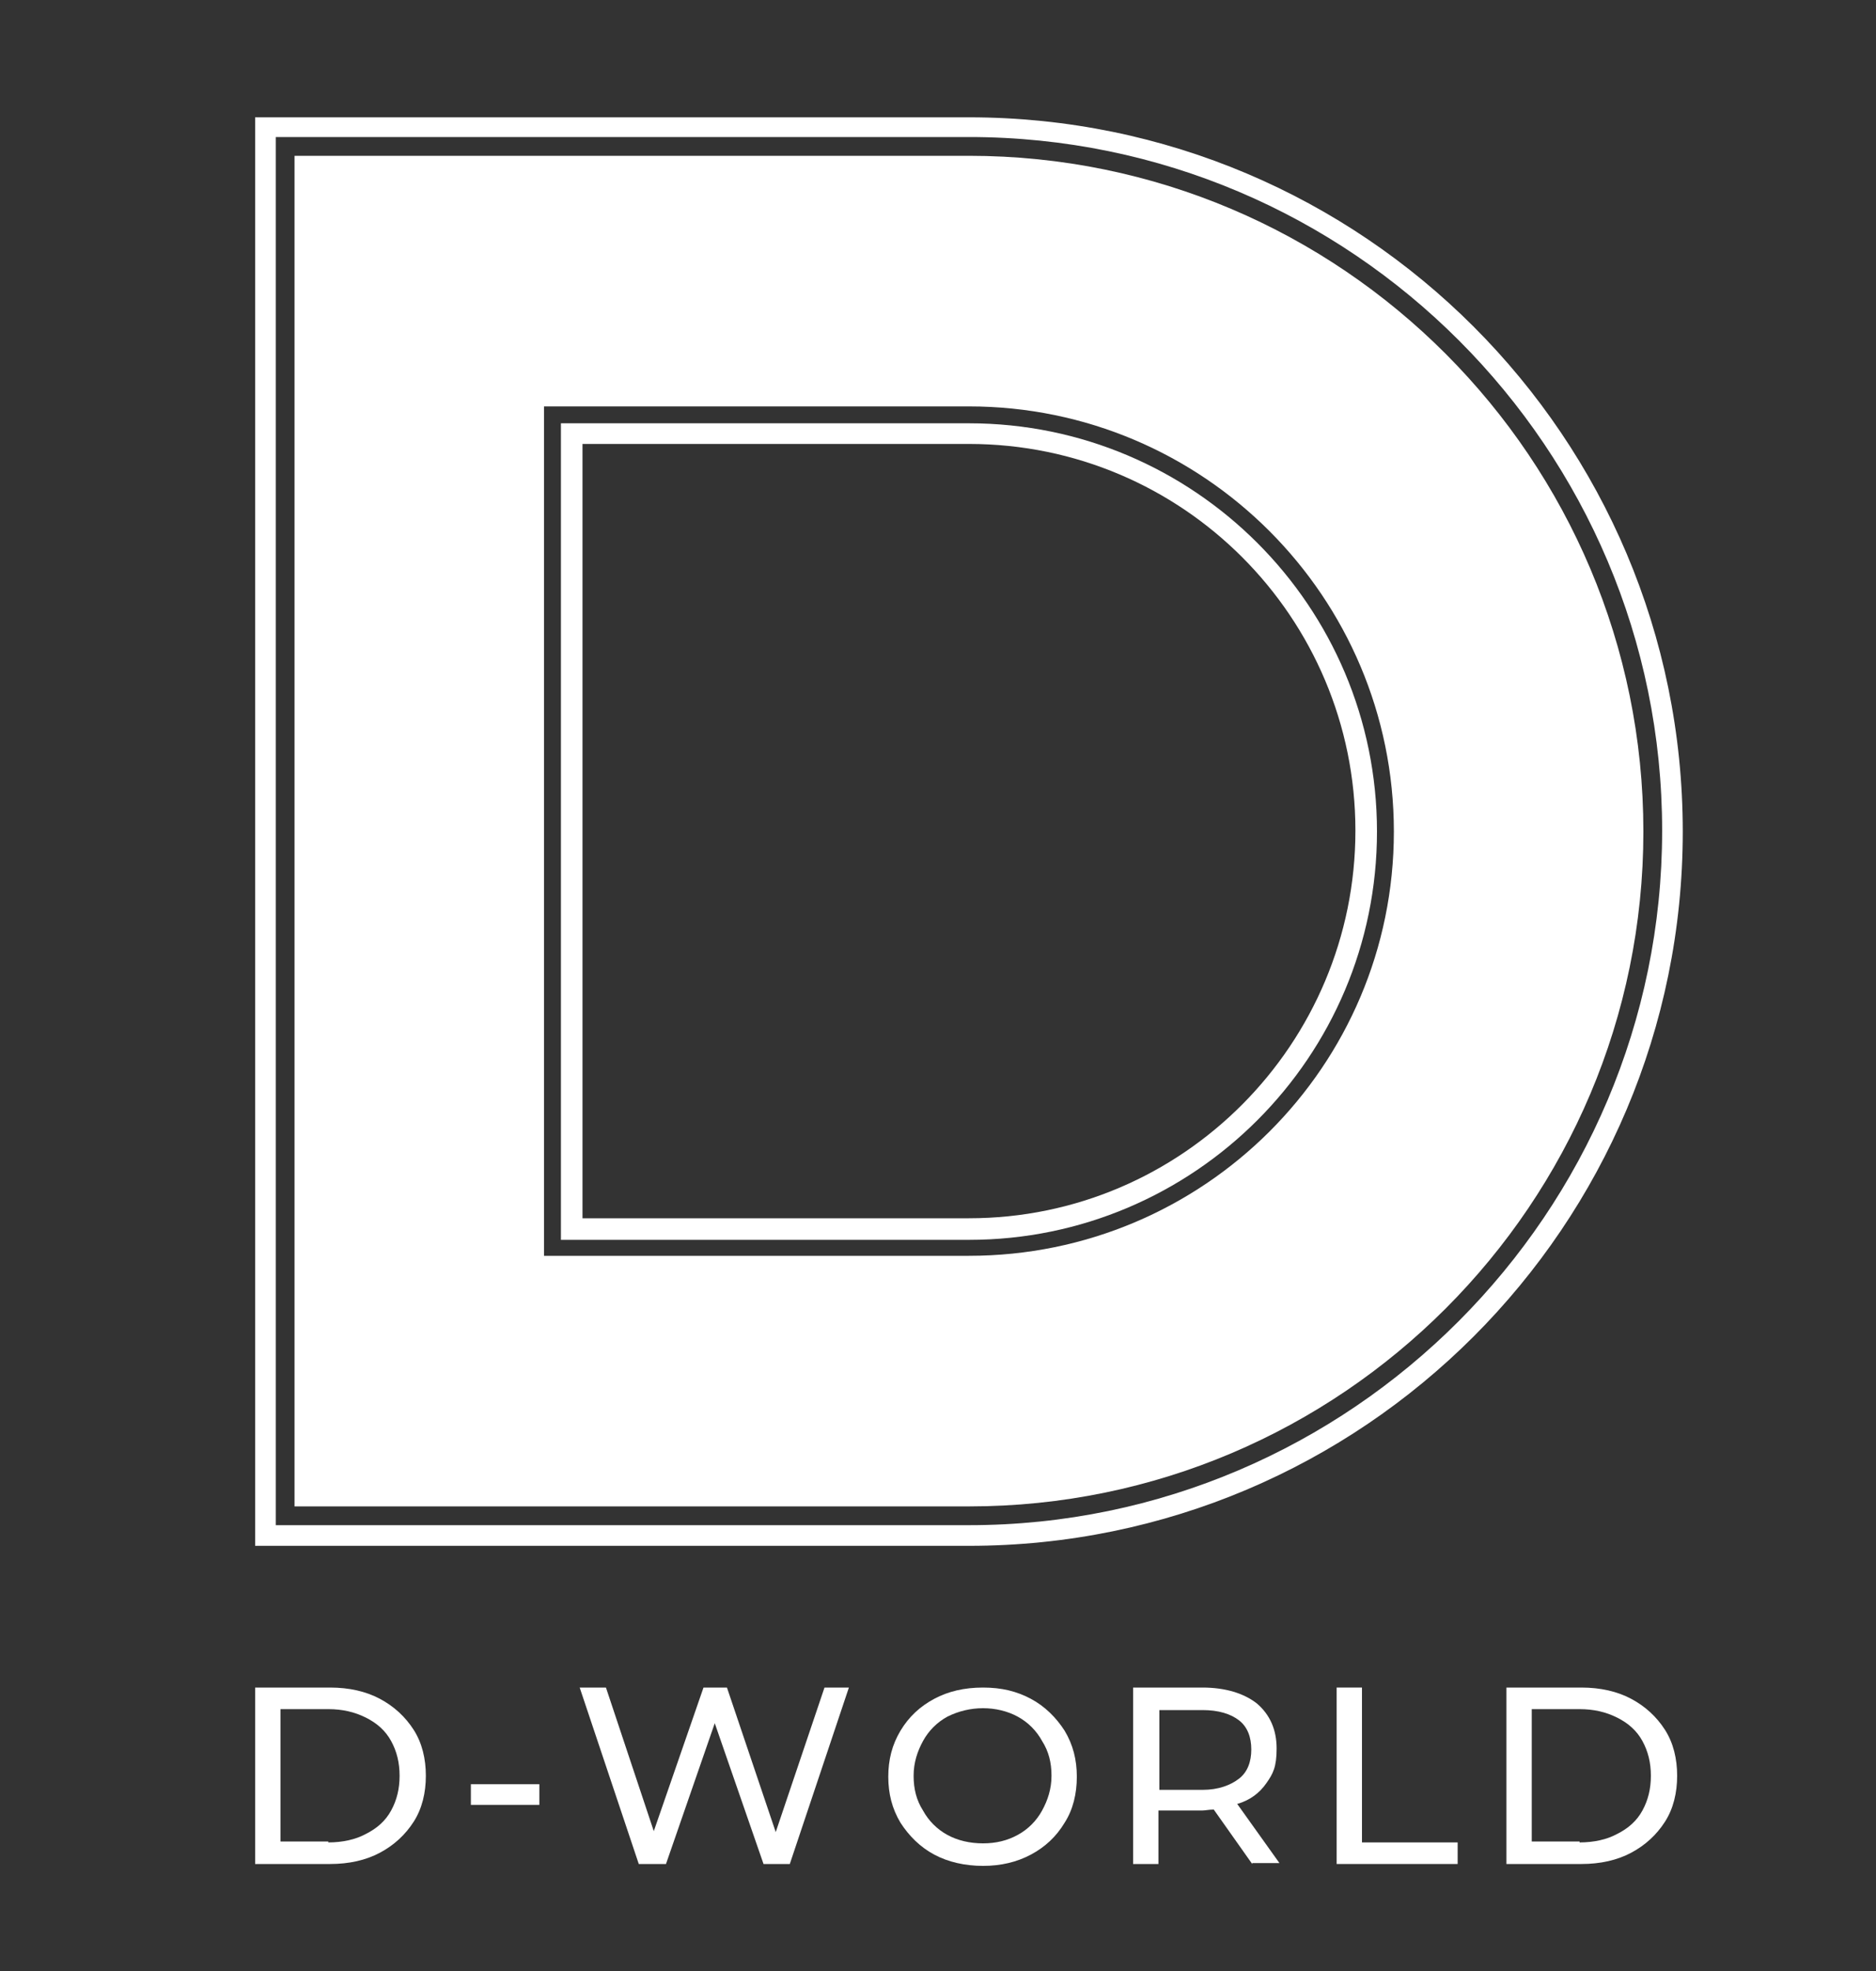
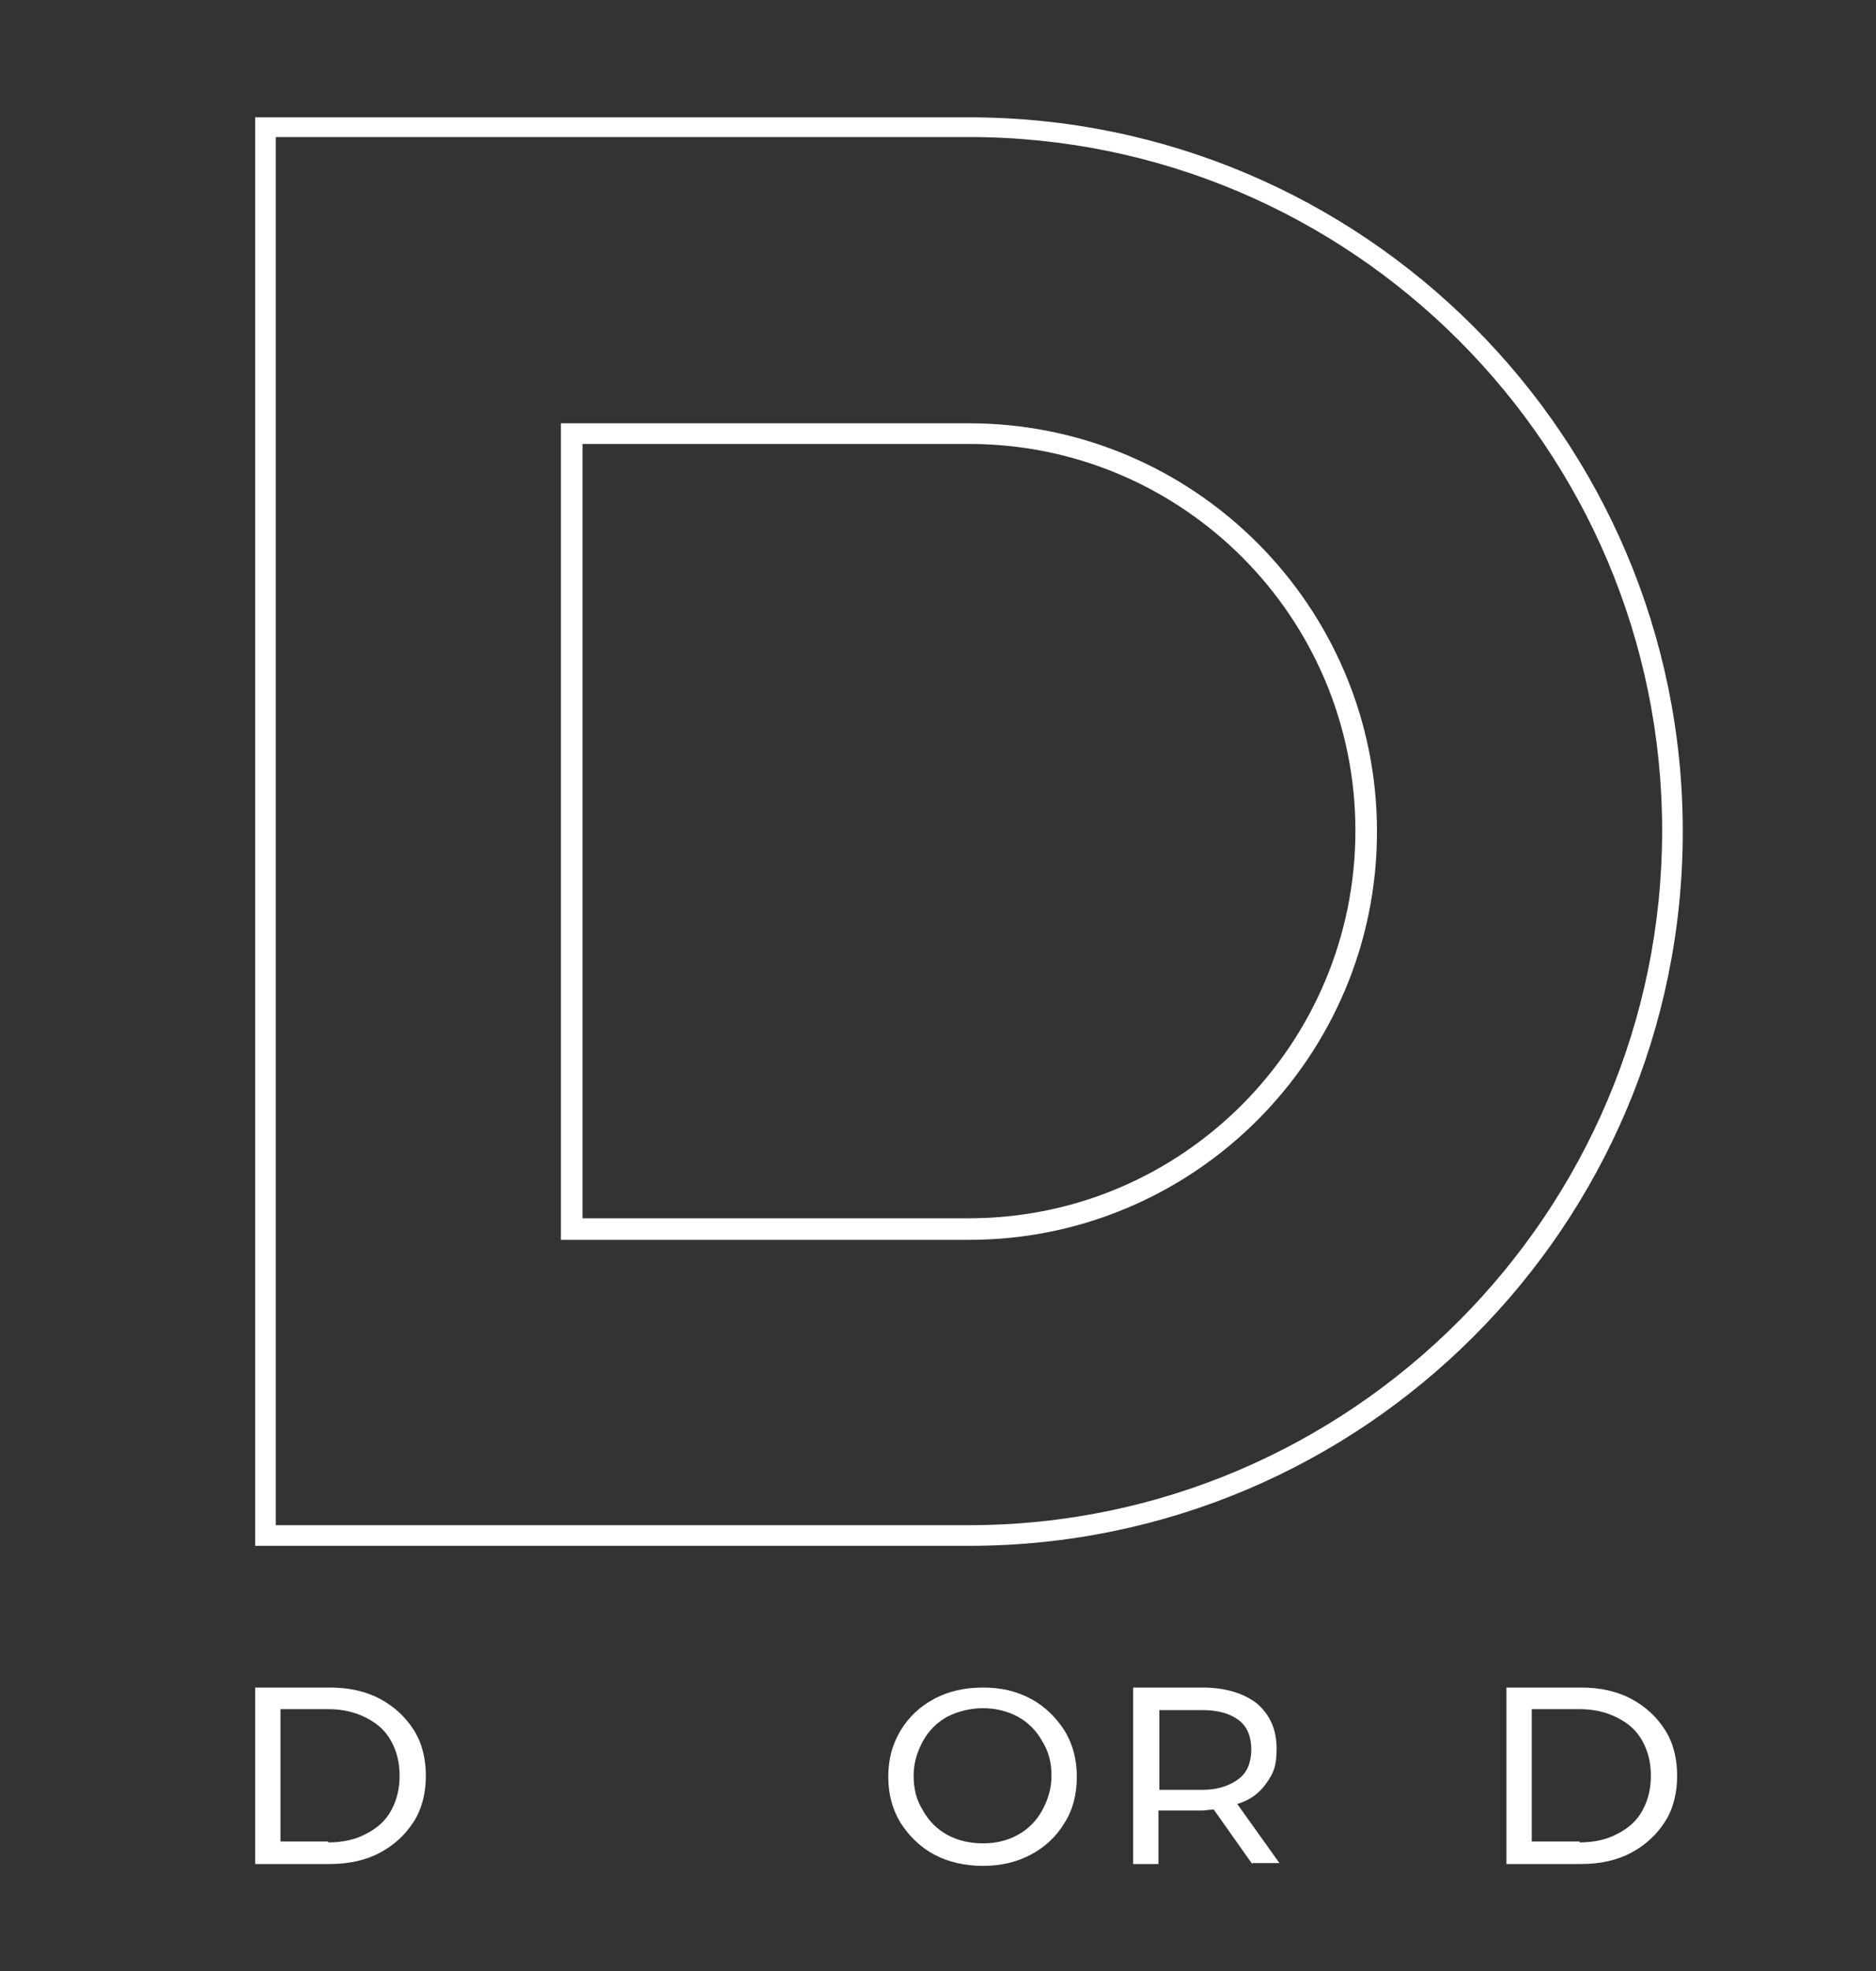
<svg xmlns="http://www.w3.org/2000/svg" id="Layer_1" version="1.1" viewBox="0 0 200 210">
  <rect x="0" y="0" width="200" height="210" fill="#333333" stroke="none" />
  <defs>
    <style>
      .st0 {
        fill: #fff;
      }
    </style>
  </defs>
  <path class="st0" d="M103.3,12.5H27.2v152.2h76.1c42,0,76.1-34.1,76.1-76.1S145.3,12.5,103.3,12.5ZM103.3,162.5H29.4V14.6h73.9c40.8,0,73.9,33.2,73.9,73.9s-33.2,74-73.9,74Z" />
  <g>
-     <path class="st0" d="M103.3,45.1h-43.5v87h43.5c24,0,43.5-19.5,43.5-43.5s-19.5-43.5-43.5-43.5ZM103.3,129.8h-41.2V47.3h41.2c22.8,0,41.2,18.5,41.2,41.2s-18.4,41.3-41.2,41.3Z" />
-     <path class="st0" d="M103.3,16.6H31.4v143.9h71.9c39.7,0,71.9-32.3,71.9-71.9,0-39.7-32.2-72-71.9-72ZM103.3,133.8h-45.3V43.3h45.3c25,0,45.3,20.3,45.3,45.3s-20.3,45.2-45.3,45.2Z" />
+     <path class="st0" d="M103.3,45.1h-43.5v87h43.5c24,0,43.5-19.5,43.5-43.5s-19.5-43.5-43.5-43.5ZM103.3,129.8h-41.2V47.3h41.2c22.8,0,41.2,18.5,41.2,41.2s-18.4,41.3-41.2,41.3" />
  </g>
  <g>
    <path class="st0" d="M27.2,179.8h8c2,0,3.8.4,5.3,1.2s2.7,1.9,3.6,3.3c.9,1.4,1.3,3.1,1.3,4.9s-.4,3.5-1.3,4.9c-.9,1.4-2.1,2.5-3.6,3.3s-3.3,1.2-5.3,1.2h-8v-18.8ZM35,196.3c1.5,0,2.9-.3,4-.9,1.2-.6,2.1-1.4,2.7-2.5.6-1.1.9-2.3.9-3.7s-.3-2.6-.9-3.7c-.6-1.1-1.5-1.9-2.7-2.5s-2.5-.9-4-.9h-5.1v14.1h5.1Z" />
-     <path class="st0" d="M50.2,190.1h7.3v2.2h-7.3v-2.2Z" />
-     <path class="st0" d="M90.5,179.8l-6.3,18.8h-2.8l-5.2-15-5.2,15h-2.9l-6.3-18.8h2.8l5.1,15.3,5.3-15.3h2.5l5.2,15.4,5.2-15.4h2.6Z" />
    <path class="st0" d="M99.6,197.6c-1.5-.8-2.7-2-3.6-3.4-.9-1.5-1.3-3.1-1.3-4.9s.4-3.4,1.3-4.9,2.1-2.6,3.6-3.4c1.5-.8,3.2-1.2,5.2-1.2s3.6.4,5.1,1.2,2.7,2,3.6,3.4c.9,1.5,1.3,3.1,1.3,4.9s-.4,3.5-1.3,4.9c-.9,1.5-2.1,2.6-3.6,3.4-1.5.8-3.2,1.2-5.1,1.2s-3.7-.4-5.2-1.2ZM108.5,195.5c1.1-.6,2-1.5,2.6-2.6s1-2.3,1-3.7-.3-2.6-1-3.7c-.6-1.1-1.5-2-2.6-2.6s-2.4-.9-3.7-.9-2.6.3-3.8.9c-1.1.6-2,1.5-2.6,2.6s-1,2.3-1,3.7.3,2.6,1,3.7c.6,1.1,1.5,2,2.6,2.6s2.4.9,3.8.9,2.6-.3,3.7-.9Z" />
    <path class="st0" d="M133.5,198.6l-4.1-5.8c-.5,0-.9.1-1.2.1h-4.7v5.7h-2.7v-18.8h7.4c2.4,0,4.4.6,5.8,1.7,1.4,1.2,2.1,2.8,2.1,4.8s-.4,2.7-1.1,3.7-1.7,1.8-3.1,2.2l4.5,6.3h-2.9ZM132.1,189.5c.9-.7,1.3-1.8,1.3-3.1s-.4-2.4-1.3-3.1c-.9-.7-2.2-1.1-3.9-1.1h-4.6v8.5h4.6c1.7,0,3-.5,3.9-1.2Z" />
-     <path class="st0" d="M142.5,179.8h2.7v16.5h10.2v2.3h-12.9v-18.8h0Z" />
    <path class="st0" d="M160.6,179.8h8c2,0,3.8.4,5.3,1.2s2.7,1.9,3.6,3.3c.9,1.4,1.3,3.1,1.3,4.9s-.4,3.5-1.3,4.9-2.1,2.5-3.6,3.3-3.3,1.2-5.3,1.2h-8v-18.8ZM168.4,196.3c1.5,0,2.9-.3,4-.9,1.2-.6,2.1-1.4,2.7-2.5s.9-2.3.9-3.7-.3-2.6-.9-3.7c-.6-1.1-1.5-1.9-2.7-2.5s-2.5-.9-4-.9h-5.1v14.1h5.1Z" />
  </g>
</svg>